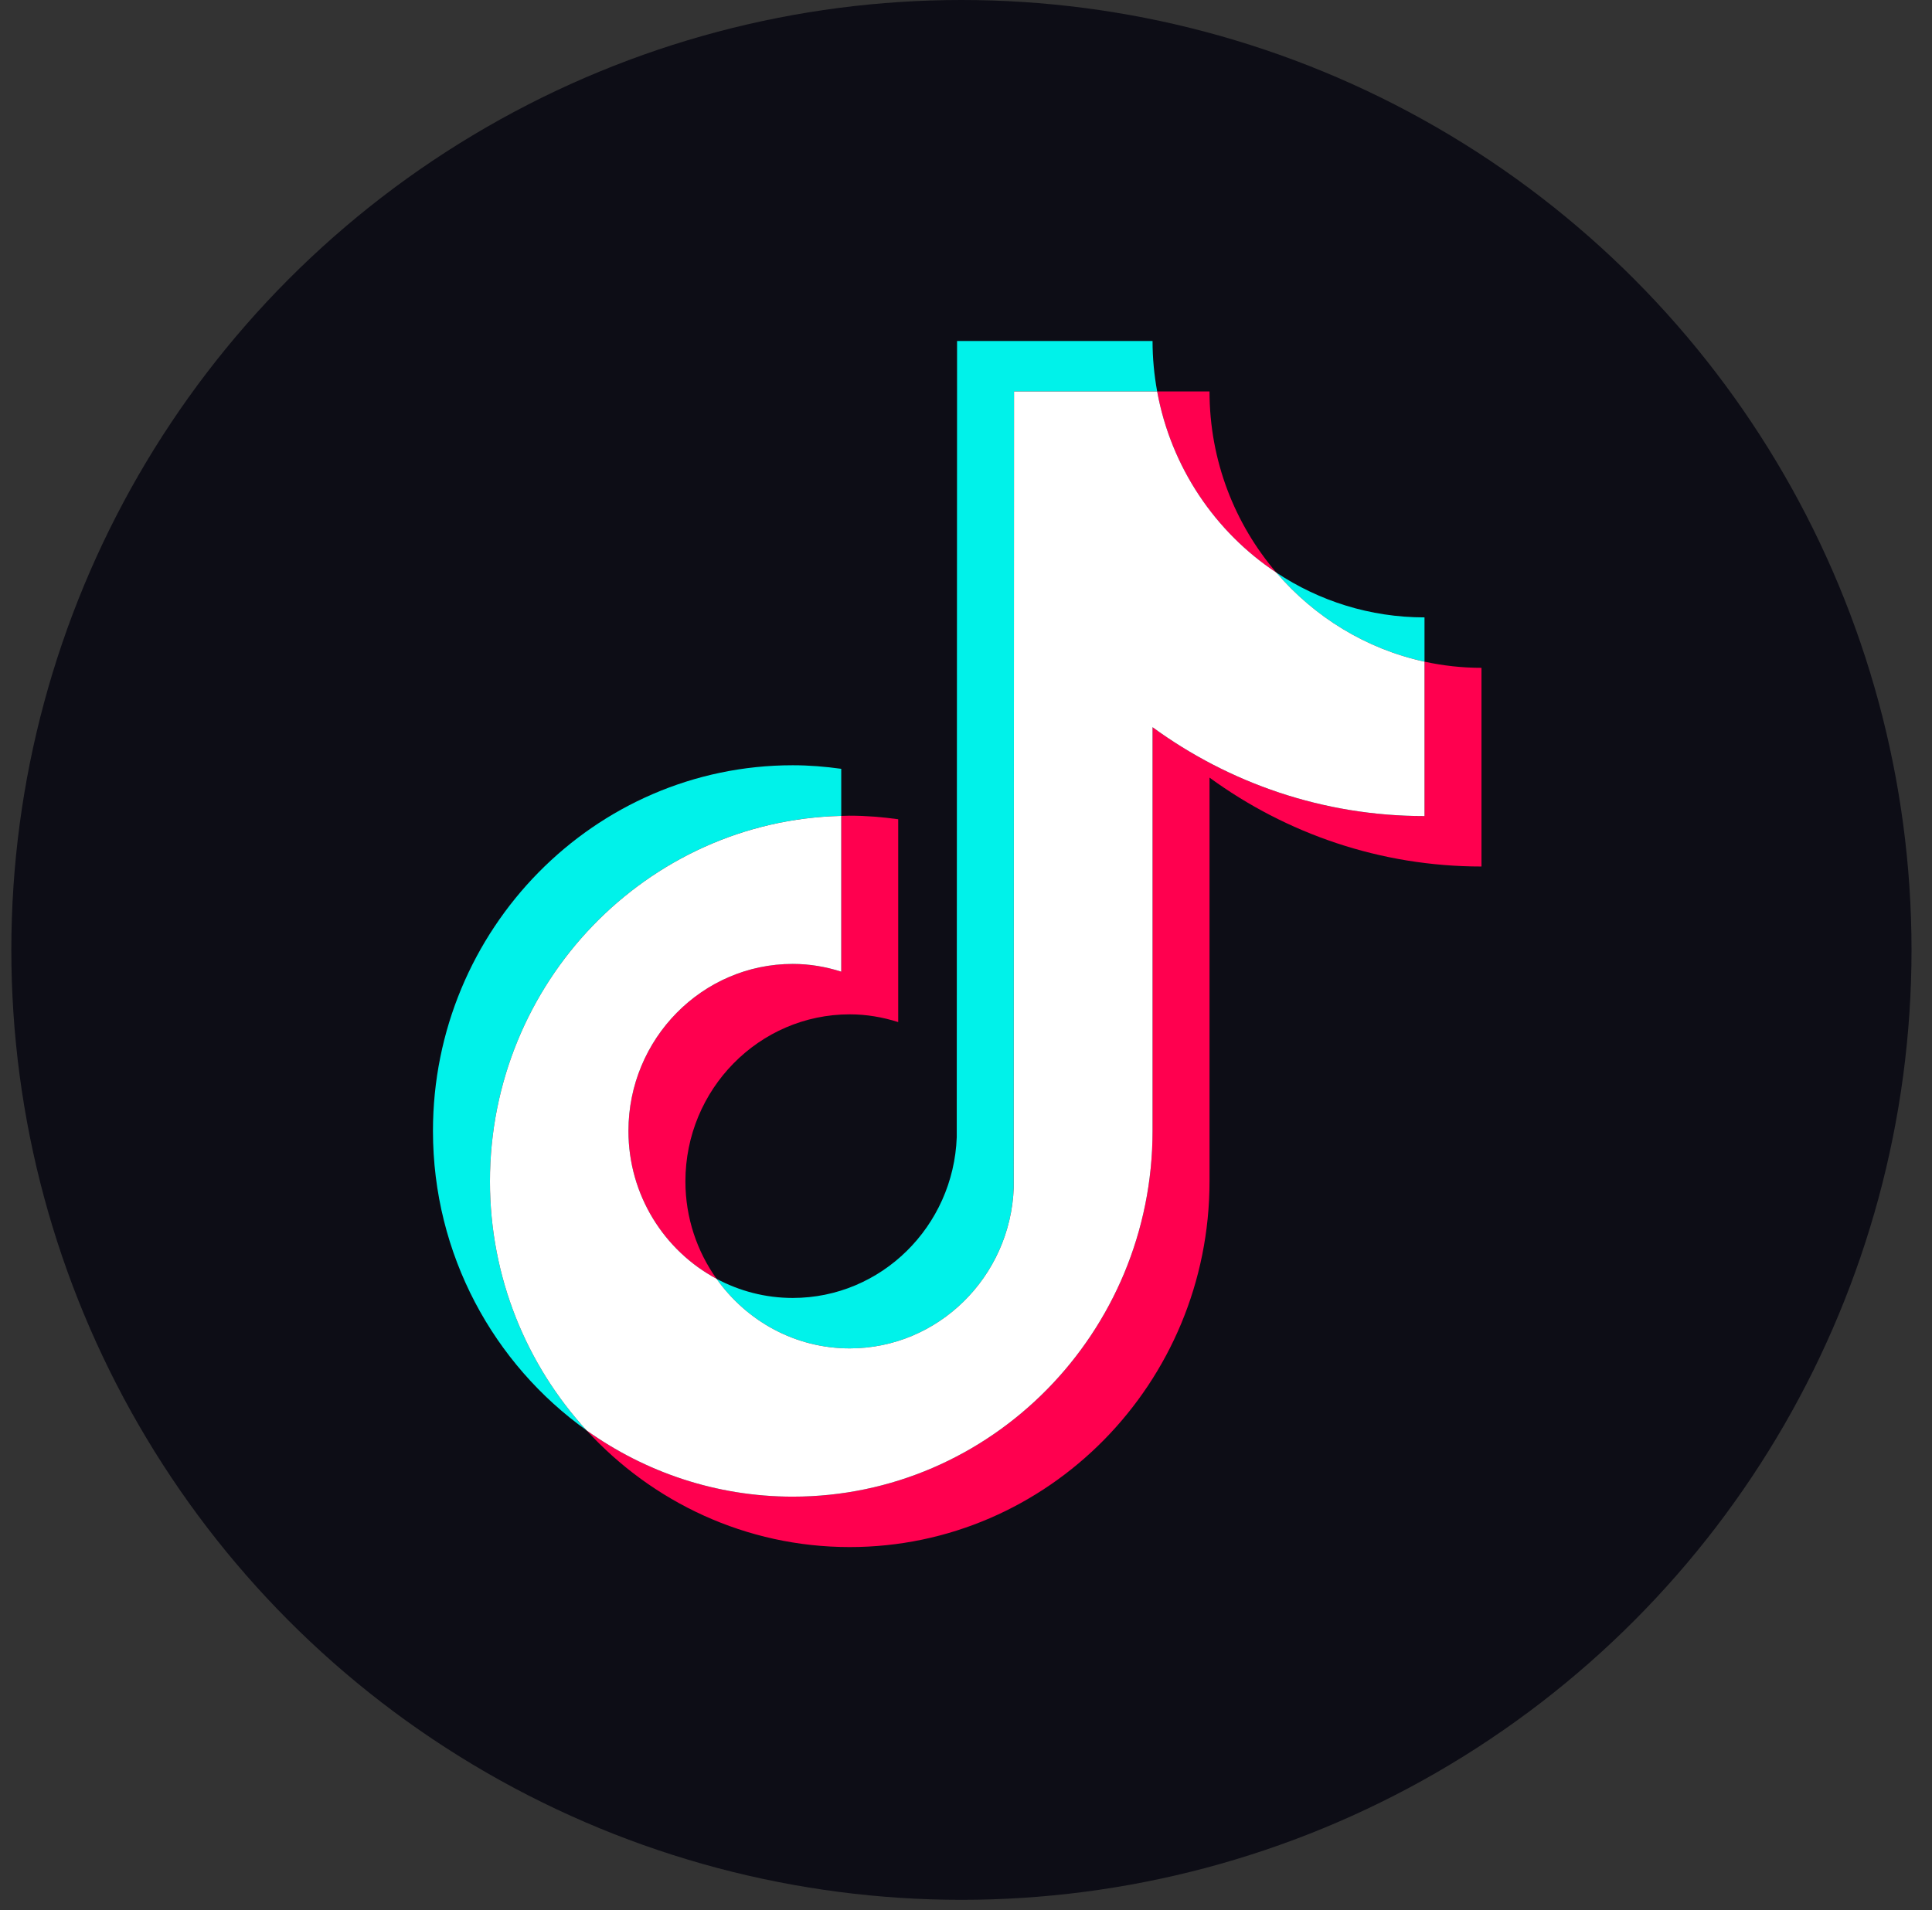
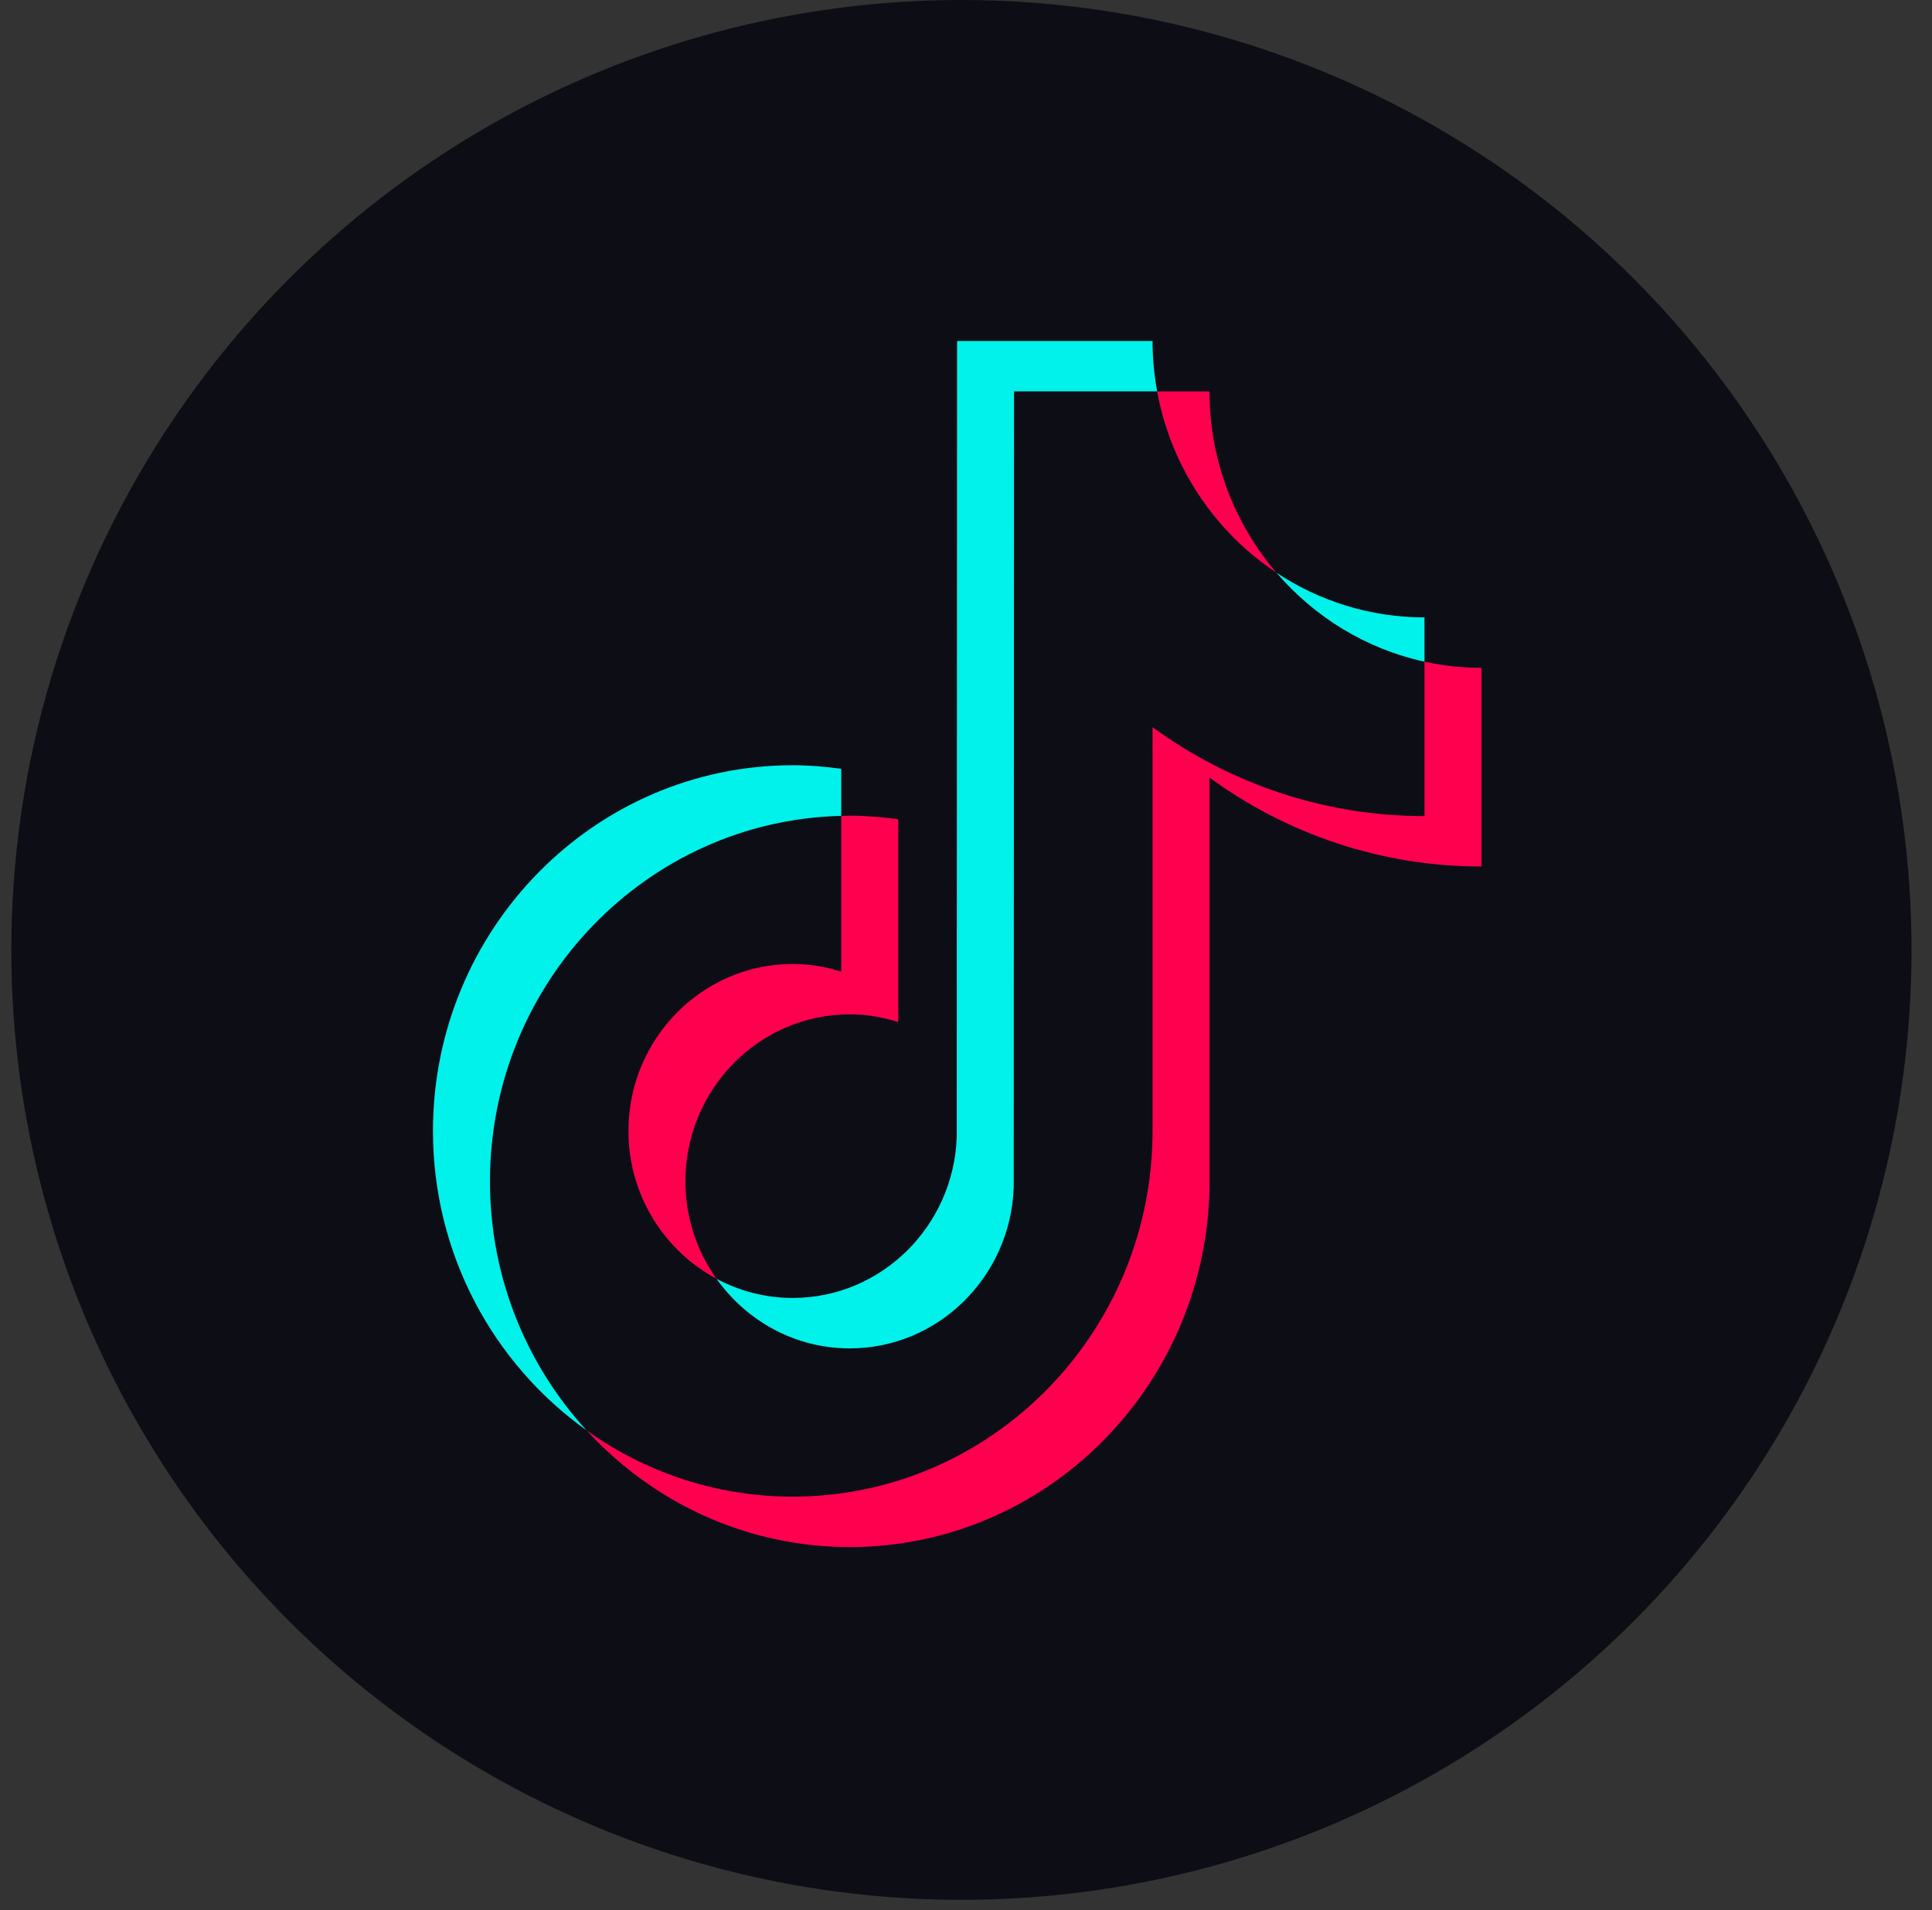
<svg xmlns="http://www.w3.org/2000/svg" width="90" height="89" viewBox="0 0 90 89" fill="none">
  <rect x="0" y="0" width="90" height="89" fill="#333333" stroke="none" />
  <circle cx="44.787" cy="44.259" r="44.259" fill="#0D0D16" />
  <path fill-rule="evenodd" clip-rule="evenodd" d="M39.188 38.014V35.821C38.449 35.719 37.697 35.655 36.93 35.655C27.688 35.655 20.169 43.299 20.169 52.694C20.169 58.459 23.002 63.56 27.325 66.645C24.535 63.6 22.824 59.522 22.824 55.043C22.824 45.783 30.129 38.229 39.188 38.014Z" fill="#00F2EA" />
  <path fill-rule="evenodd" clip-rule="evenodd" d="M39.584 62.825C43.707 62.825 47.07 59.491 47.223 55.336L47.238 18.236H53.905C53.766 17.475 53.69 16.691 53.69 15.888H44.584L44.569 52.987C44.416 57.141 41.052 60.475 36.929 60.475C35.648 60.475 34.441 60.15 33.378 59.582C34.77 61.542 37.03 62.825 39.584 62.825Z" fill="#00F2EA" />
  <path fill-rule="evenodd" clip-rule="evenodd" d="M66.359 30.829V28.766C63.815 28.766 61.446 27.998 59.46 26.681C61.229 28.746 63.631 30.235 66.359 30.829Z" fill="#00F2EA" />
  <path fill-rule="evenodd" clip-rule="evenodd" d="M59.459 26.681C57.522 24.418 56.344 21.466 56.344 18.237H53.905C54.547 21.764 56.606 24.79 59.459 26.681Z" fill="#FF004F" />
  <path fill-rule="evenodd" clip-rule="evenodd" d="M36.929 44.913C32.709 44.913 29.275 48.403 29.275 52.694C29.275 55.682 30.942 58.279 33.379 59.582C32.471 58.303 31.929 56.738 31.929 55.043C31.929 50.753 35.363 47.261 39.584 47.261C40.372 47.261 41.127 47.394 41.842 47.622V38.171C41.103 38.069 40.351 38.005 39.584 38.005C39.451 38.005 39.32 38.011 39.188 38.015V45.272C38.473 45.045 37.717 44.913 36.929 44.913Z" fill="#FF004F" />
  <path fill-rule="evenodd" clip-rule="evenodd" d="M66.359 30.829V38.024C61.637 38.024 57.262 36.488 53.69 33.882V52.695C53.69 62.09 46.171 69.733 36.93 69.733C33.358 69.733 30.047 68.588 27.325 66.645C30.387 69.987 34.748 72.082 39.584 72.082C48.826 72.082 56.344 64.439 56.344 55.044V36.231C59.916 38.837 64.291 40.373 69.013 40.373V31.116C68.103 31.116 67.215 31.015 66.359 30.829Z" fill="#FF004F" />
-   <path fill-rule="evenodd" clip-rule="evenodd" d="M53.69 52.694V33.882C57.261 36.488 61.637 38.023 66.359 38.023V30.829C63.631 30.235 61.229 28.746 59.46 26.681C56.607 24.79 54.548 21.764 53.905 18.237H47.238L47.224 55.336C47.071 59.491 43.707 62.825 39.584 62.825C37.03 62.825 34.771 61.542 33.379 59.582C30.943 58.278 29.275 55.682 29.275 52.694C29.275 48.404 32.71 44.912 36.93 44.912C37.718 44.912 38.473 45.044 39.188 45.272V38.015C30.129 38.23 22.824 45.783 22.824 55.044C22.824 59.522 24.535 63.6 27.325 66.645C30.047 68.588 33.358 69.733 36.93 69.733C46.172 69.733 53.69 62.089 53.69 52.694Z" fill="white" />
</svg>